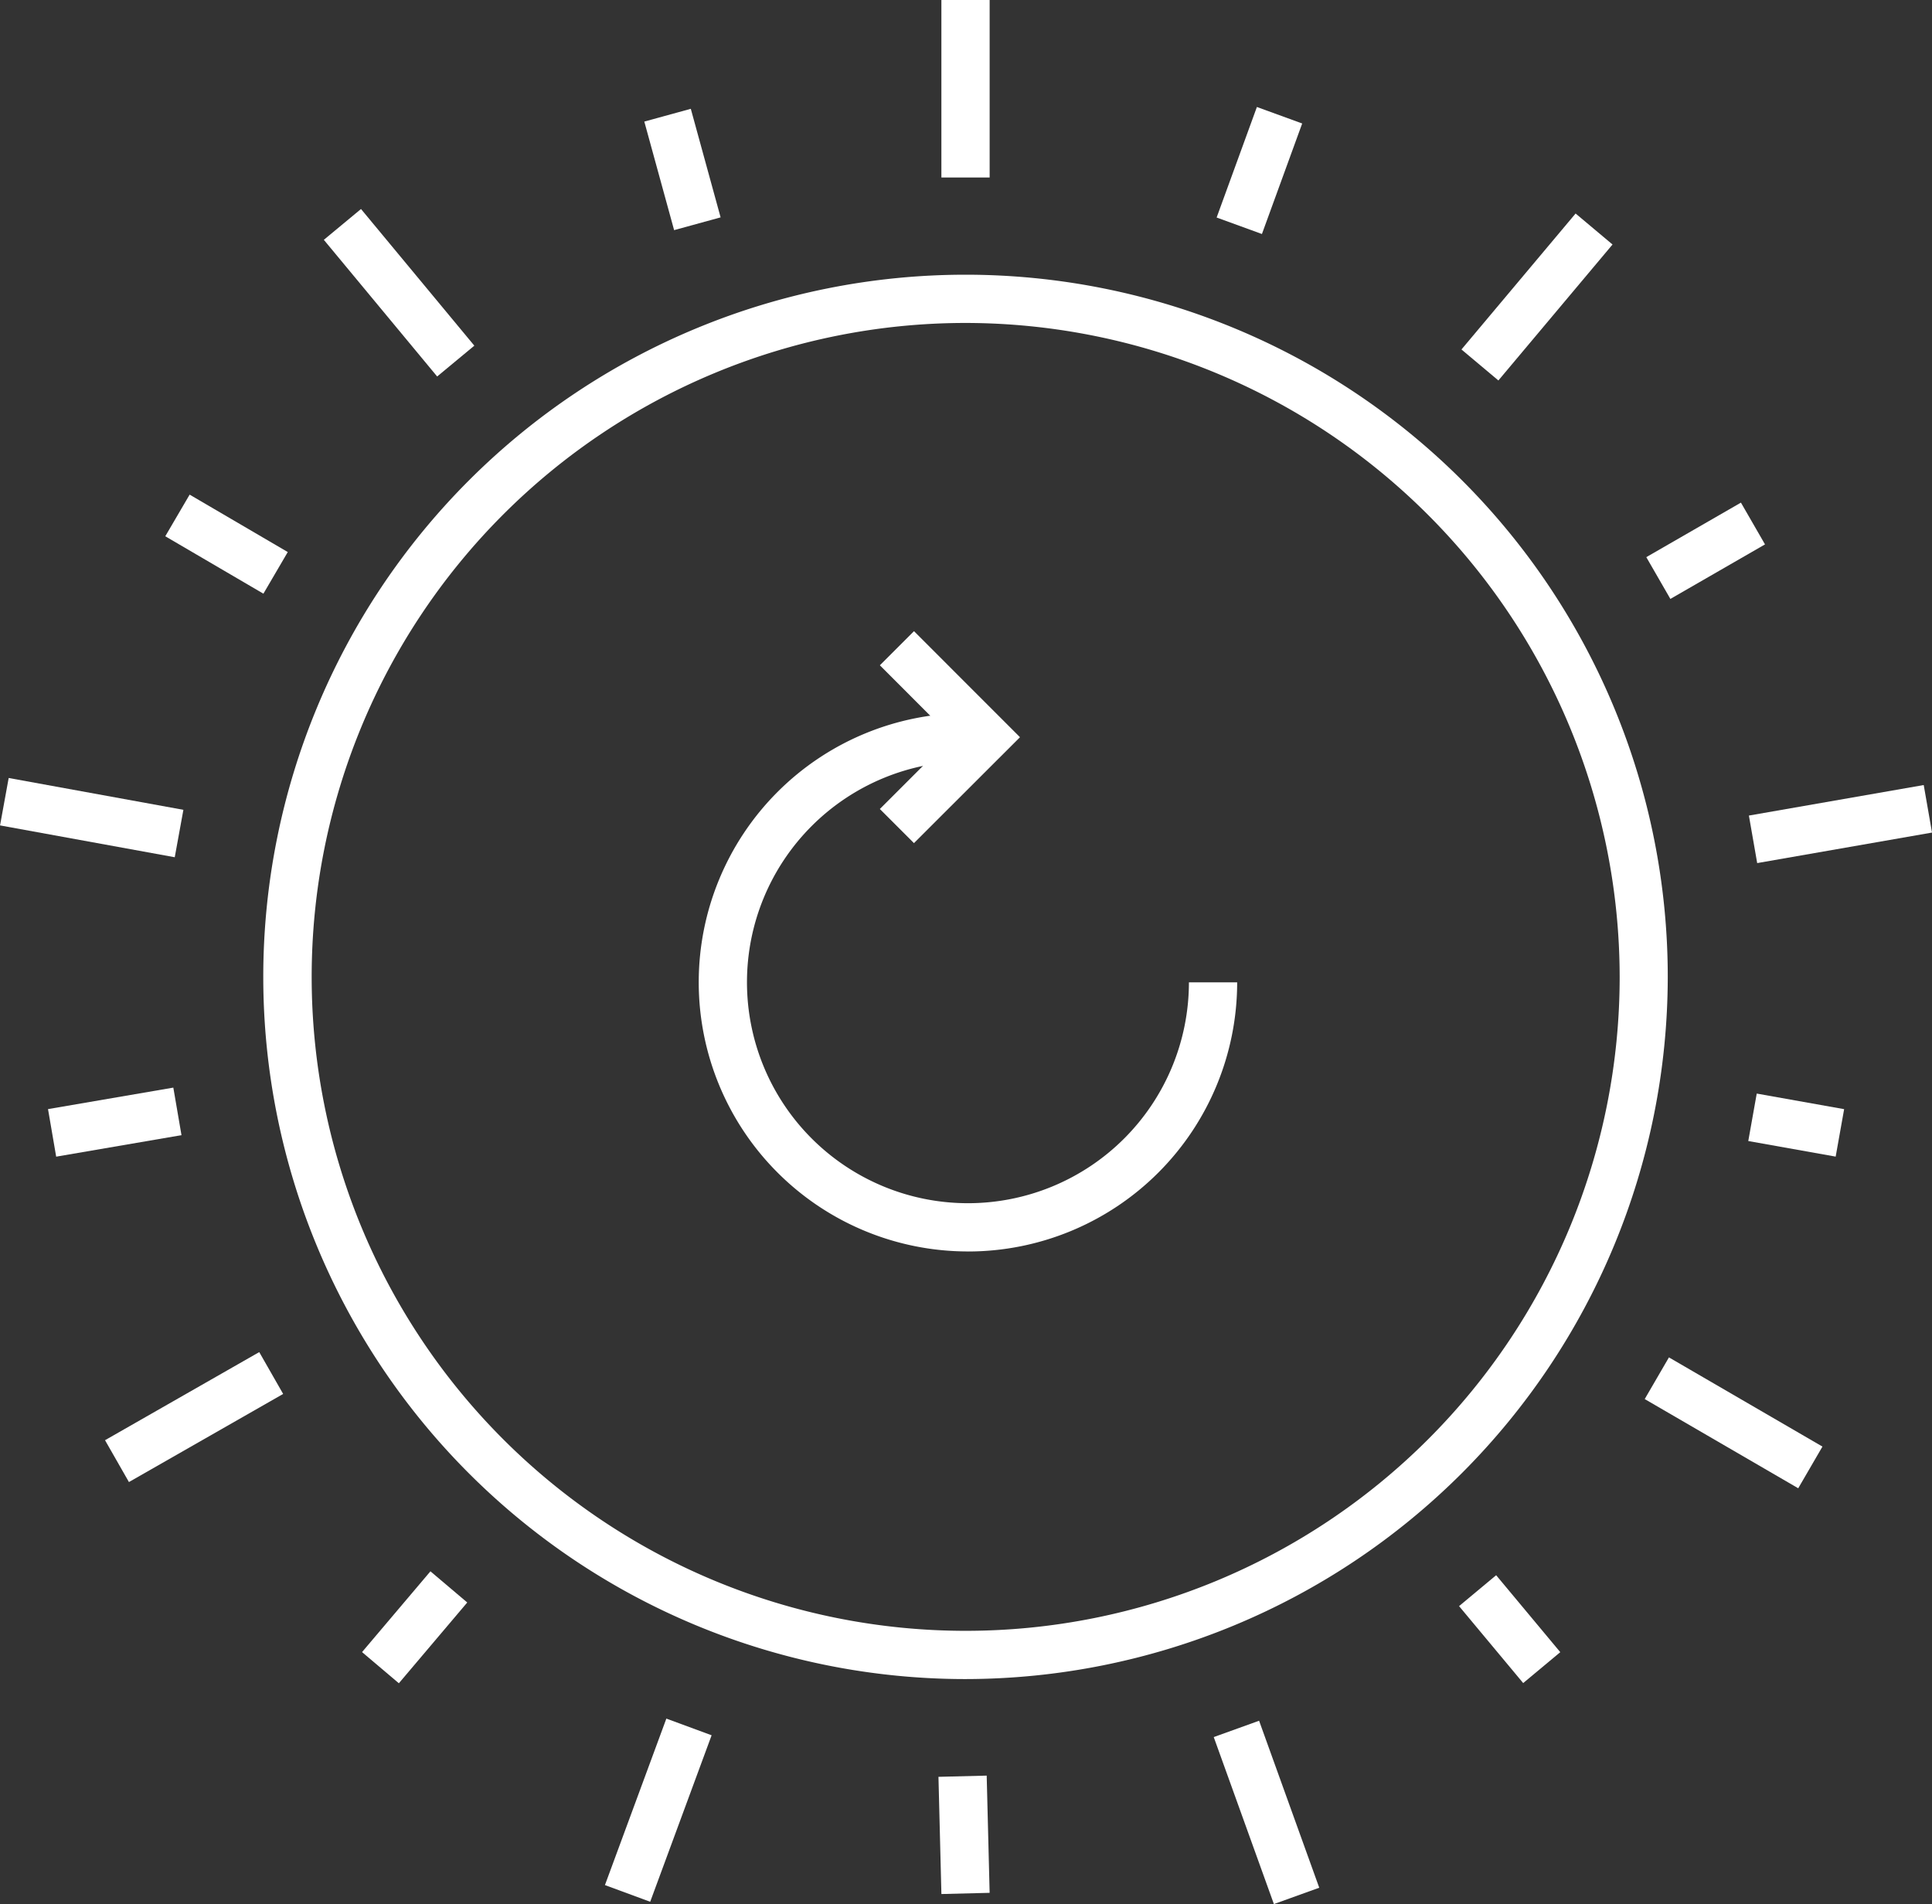
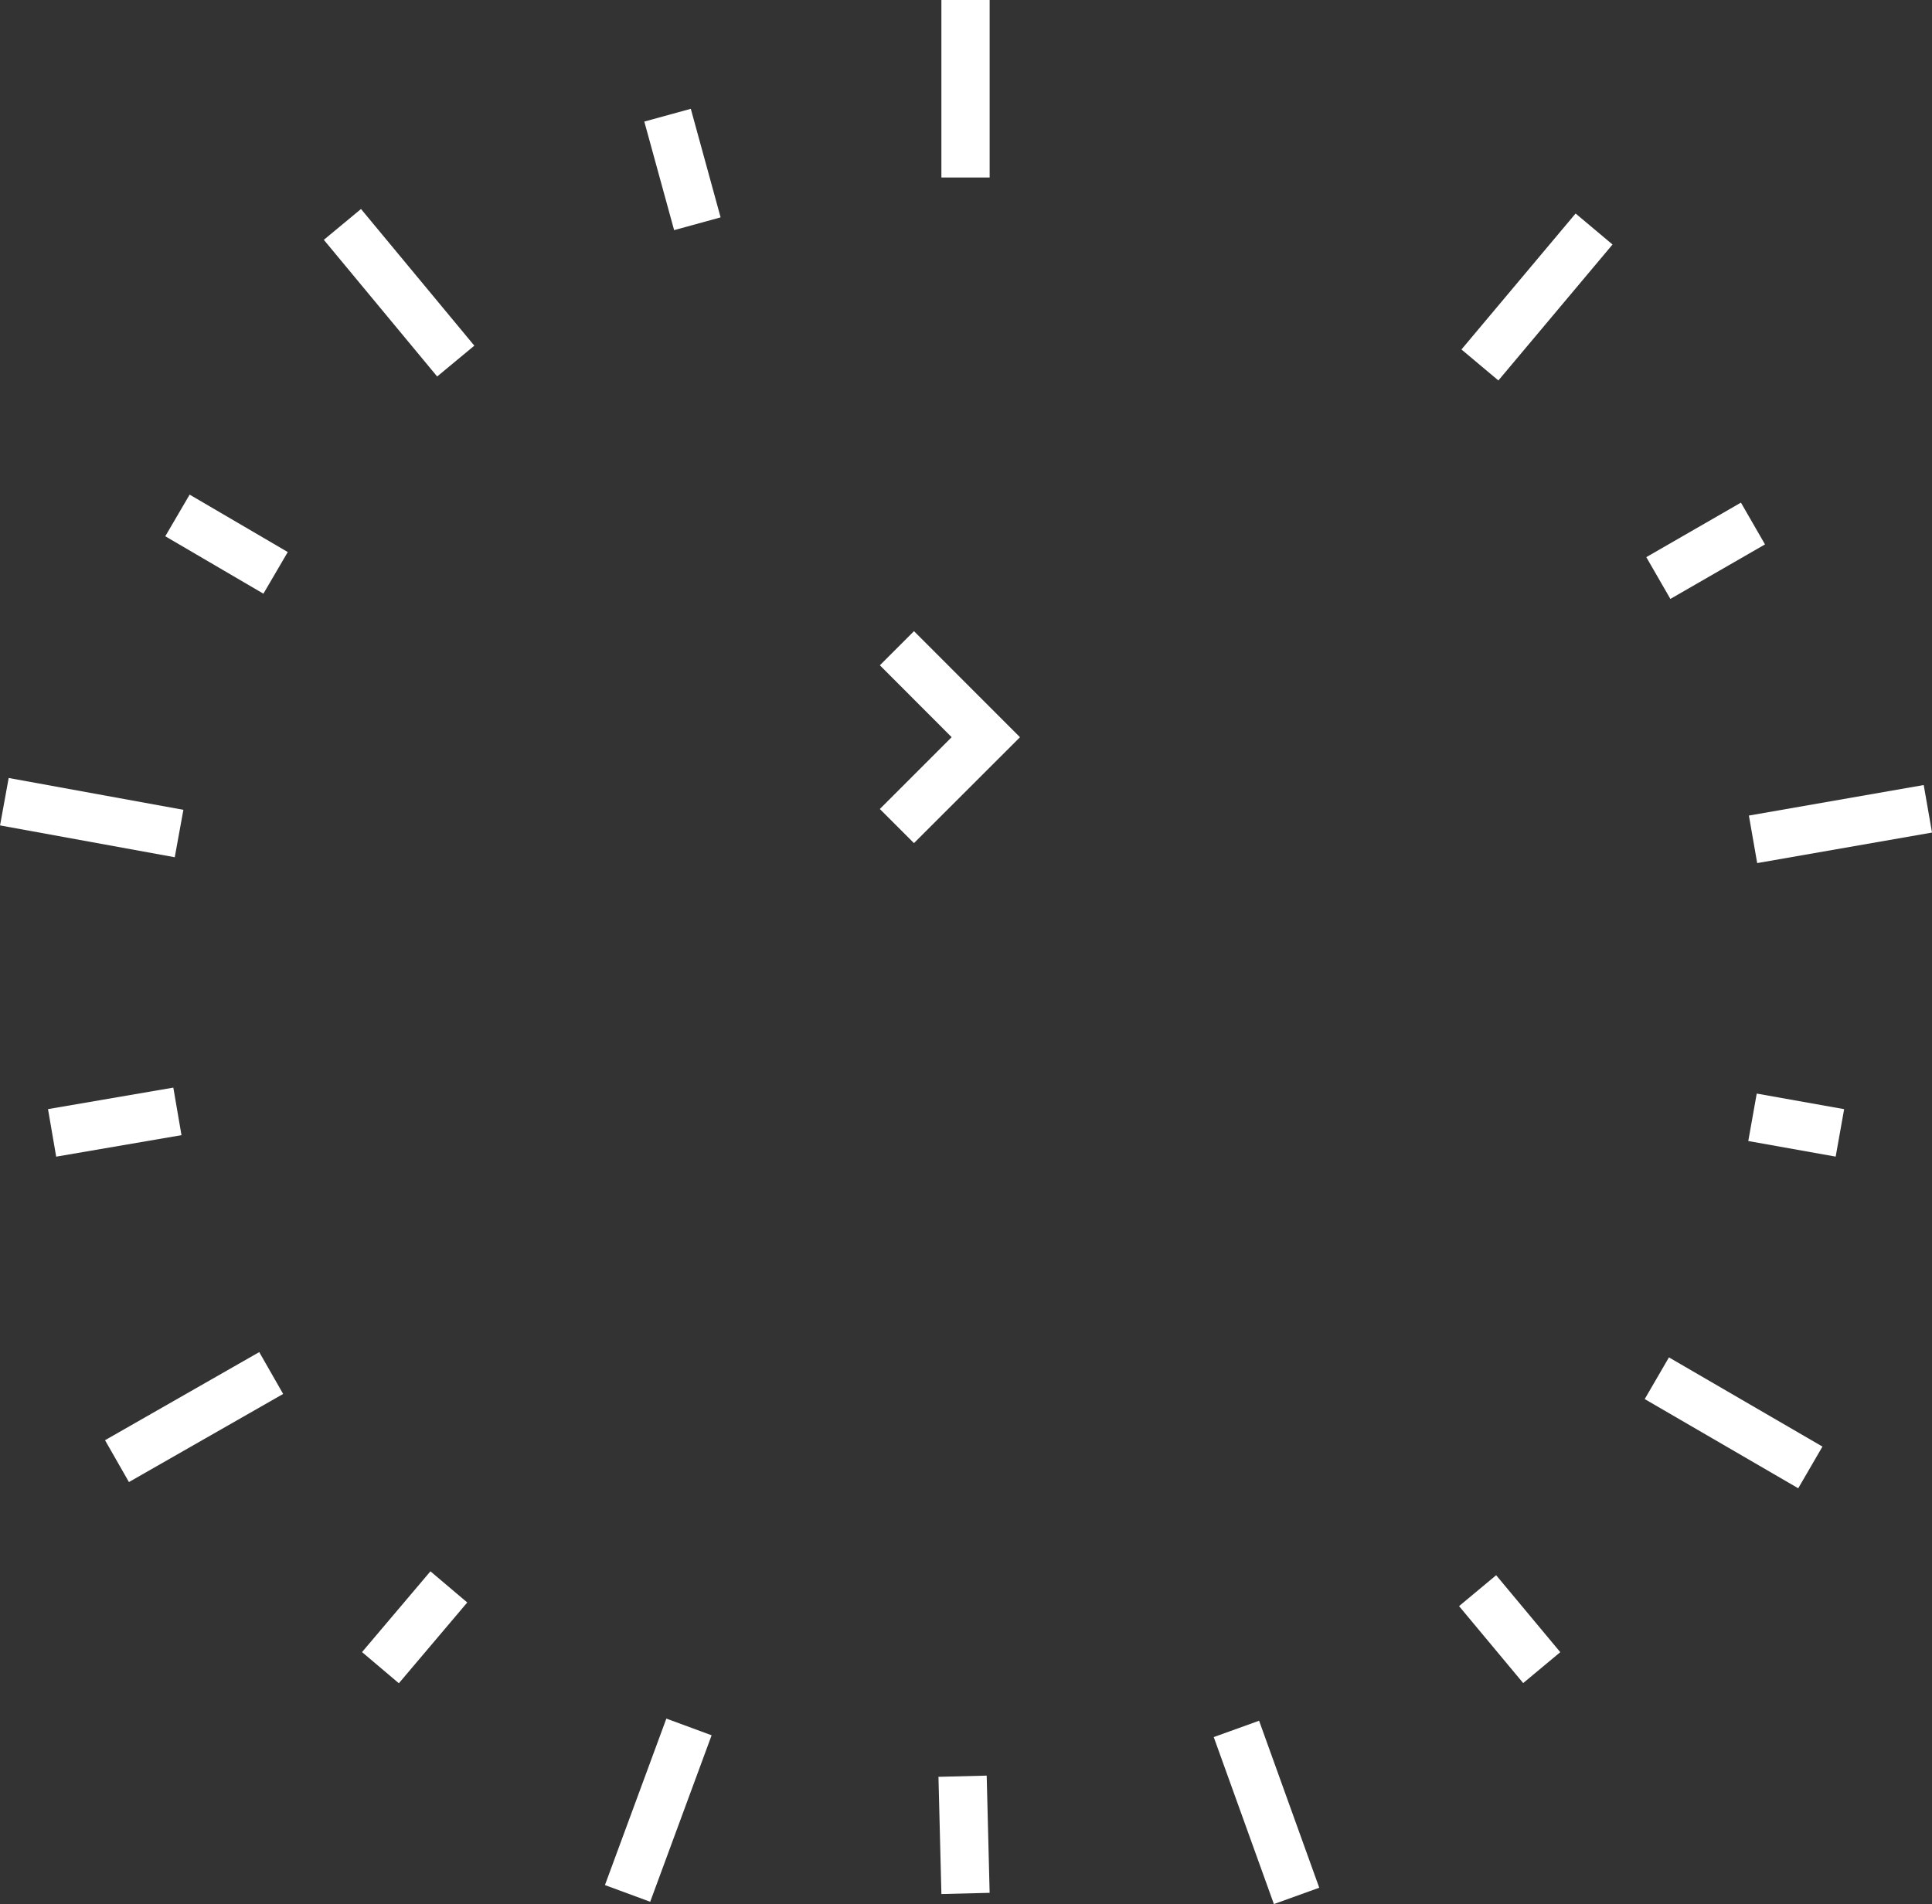
<svg xmlns="http://www.w3.org/2000/svg" width="50.055" height="49.336" viewBox="0 0 50.055 49.336">
  <rect x="0" y="0" width="50.055" height="49.336" fill="#333333" stroke="none" />
  <defs>
    <clipPath id="a">
      <rect width="50.055" height="49.336" fill="#fff" />
    </clipPath>
  </defs>
  <g transform="translate(0 0)">
    <g transform="translate(0 0)" clip-path="url(#a)">
-       <path d="M23.652,42.083A18.194,18.194,0,1,1,41.846,23.888,18.215,18.215,0,0,1,23.652,42.083m0-35.138A16.944,16.944,0,1,0,40.6,23.888,16.964,16.964,0,0,0,23.652,6.945" transform="translate(1.363 1.423)" fill="#fff" />
-       <path d="M21.46,28.733a6.975,6.975,0,1,1,0-13.95v1.25a5.725,5.725,0,1,0,5.725,5.727h1.25a6.975,6.975,0,0,1-6.975,6.974" transform="translate(3.618 3.693)" fill="#fff" />
      <path d="M19.123,18.577l-.884-.884L20.1,15.832,18.24,13.969l.884-.884,2.746,2.748Z" transform="translate(4.556 3.269)" fill="#fff" />
      <rect width="1.25" height="4.599" transform="translate(24.39)" fill="#fff" />
-       <rect width="3.048" height="1.249" transform="translate(31.521 5.636) rotate(-69.988)" fill="#fff" />
      <rect width="4.599" height="1.249" transform="matrix(0.643, -0.766, 0.766, 0.643, 37.864, 9.055)" fill="#fff" />
      <rect width="2.831" height="1.25" transform="matrix(0.866, -0.499, 0.499, 0.866, 42.653, 14.436)" fill="#fff" />
      <rect width="4.598" height="1.25" transform="translate(45.311 21.132) rotate(-9.905)" fill="#fff" />
      <rect width="1.249" height="2.3" transform="translate(45.295 29.565) rotate(-79.887)" fill="#fff" />
      <rect width="1.249" height="4.6" transform="translate(42.612 36.251) rotate(-59.84)" fill="#fff" />
      <rect width="1.251" height="2.596" transform="matrix(0.768, -0.64, 0.64, 0.768, 37.802, 41.616)" fill="#fff" />
      <rect width="1.249" height="4.599" transform="translate(31.446 45.009) rotate(-19.809)" fill="#fff" />
      <rect width="1.25" height="3.038" transform="translate(24.314 46.039) rotate(-1.438)" fill="#fff" />
      <rect width="4.599" height="1.25" transform="matrix(0.346, -0.938, 0.938, 0.346, 15.673, 48.844)" fill="#fff" />
      <rect width="2.743" height="1.25" transform="matrix(0.646, -0.763, 0.763, 0.646, 9.38, 42.807)" fill="#fff" />
      <rect width="4.603" height="1.249" transform="matrix(0.868, -0.496, 0.496, 0.868, 2.721, 37.317)" fill="#fff" />
      <rect width="3.294" height="1.25" transform="translate(1.244 28.738) rotate(-9.736)" fill="#fff" />
      <rect width="1.249" height="4.601" transform="translate(0.001 21.387) rotate(-79.673)" fill="#fff" />
      <rect width="1.25" height="2.946" transform="matrix(0.505, -0.863, 0.863, 0.505, 4.282, 13.895)" fill="#fff" />
      <rect width="1.251" height="4.6" transform="translate(8.39 6.214) rotate(-39.664)" fill="#fff" />
      <rect width="1.249" height="2.917" transform="translate(16.693 3.15) rotate(-15.352)" fill="#fff" />
    </g>
  </g>
</svg>